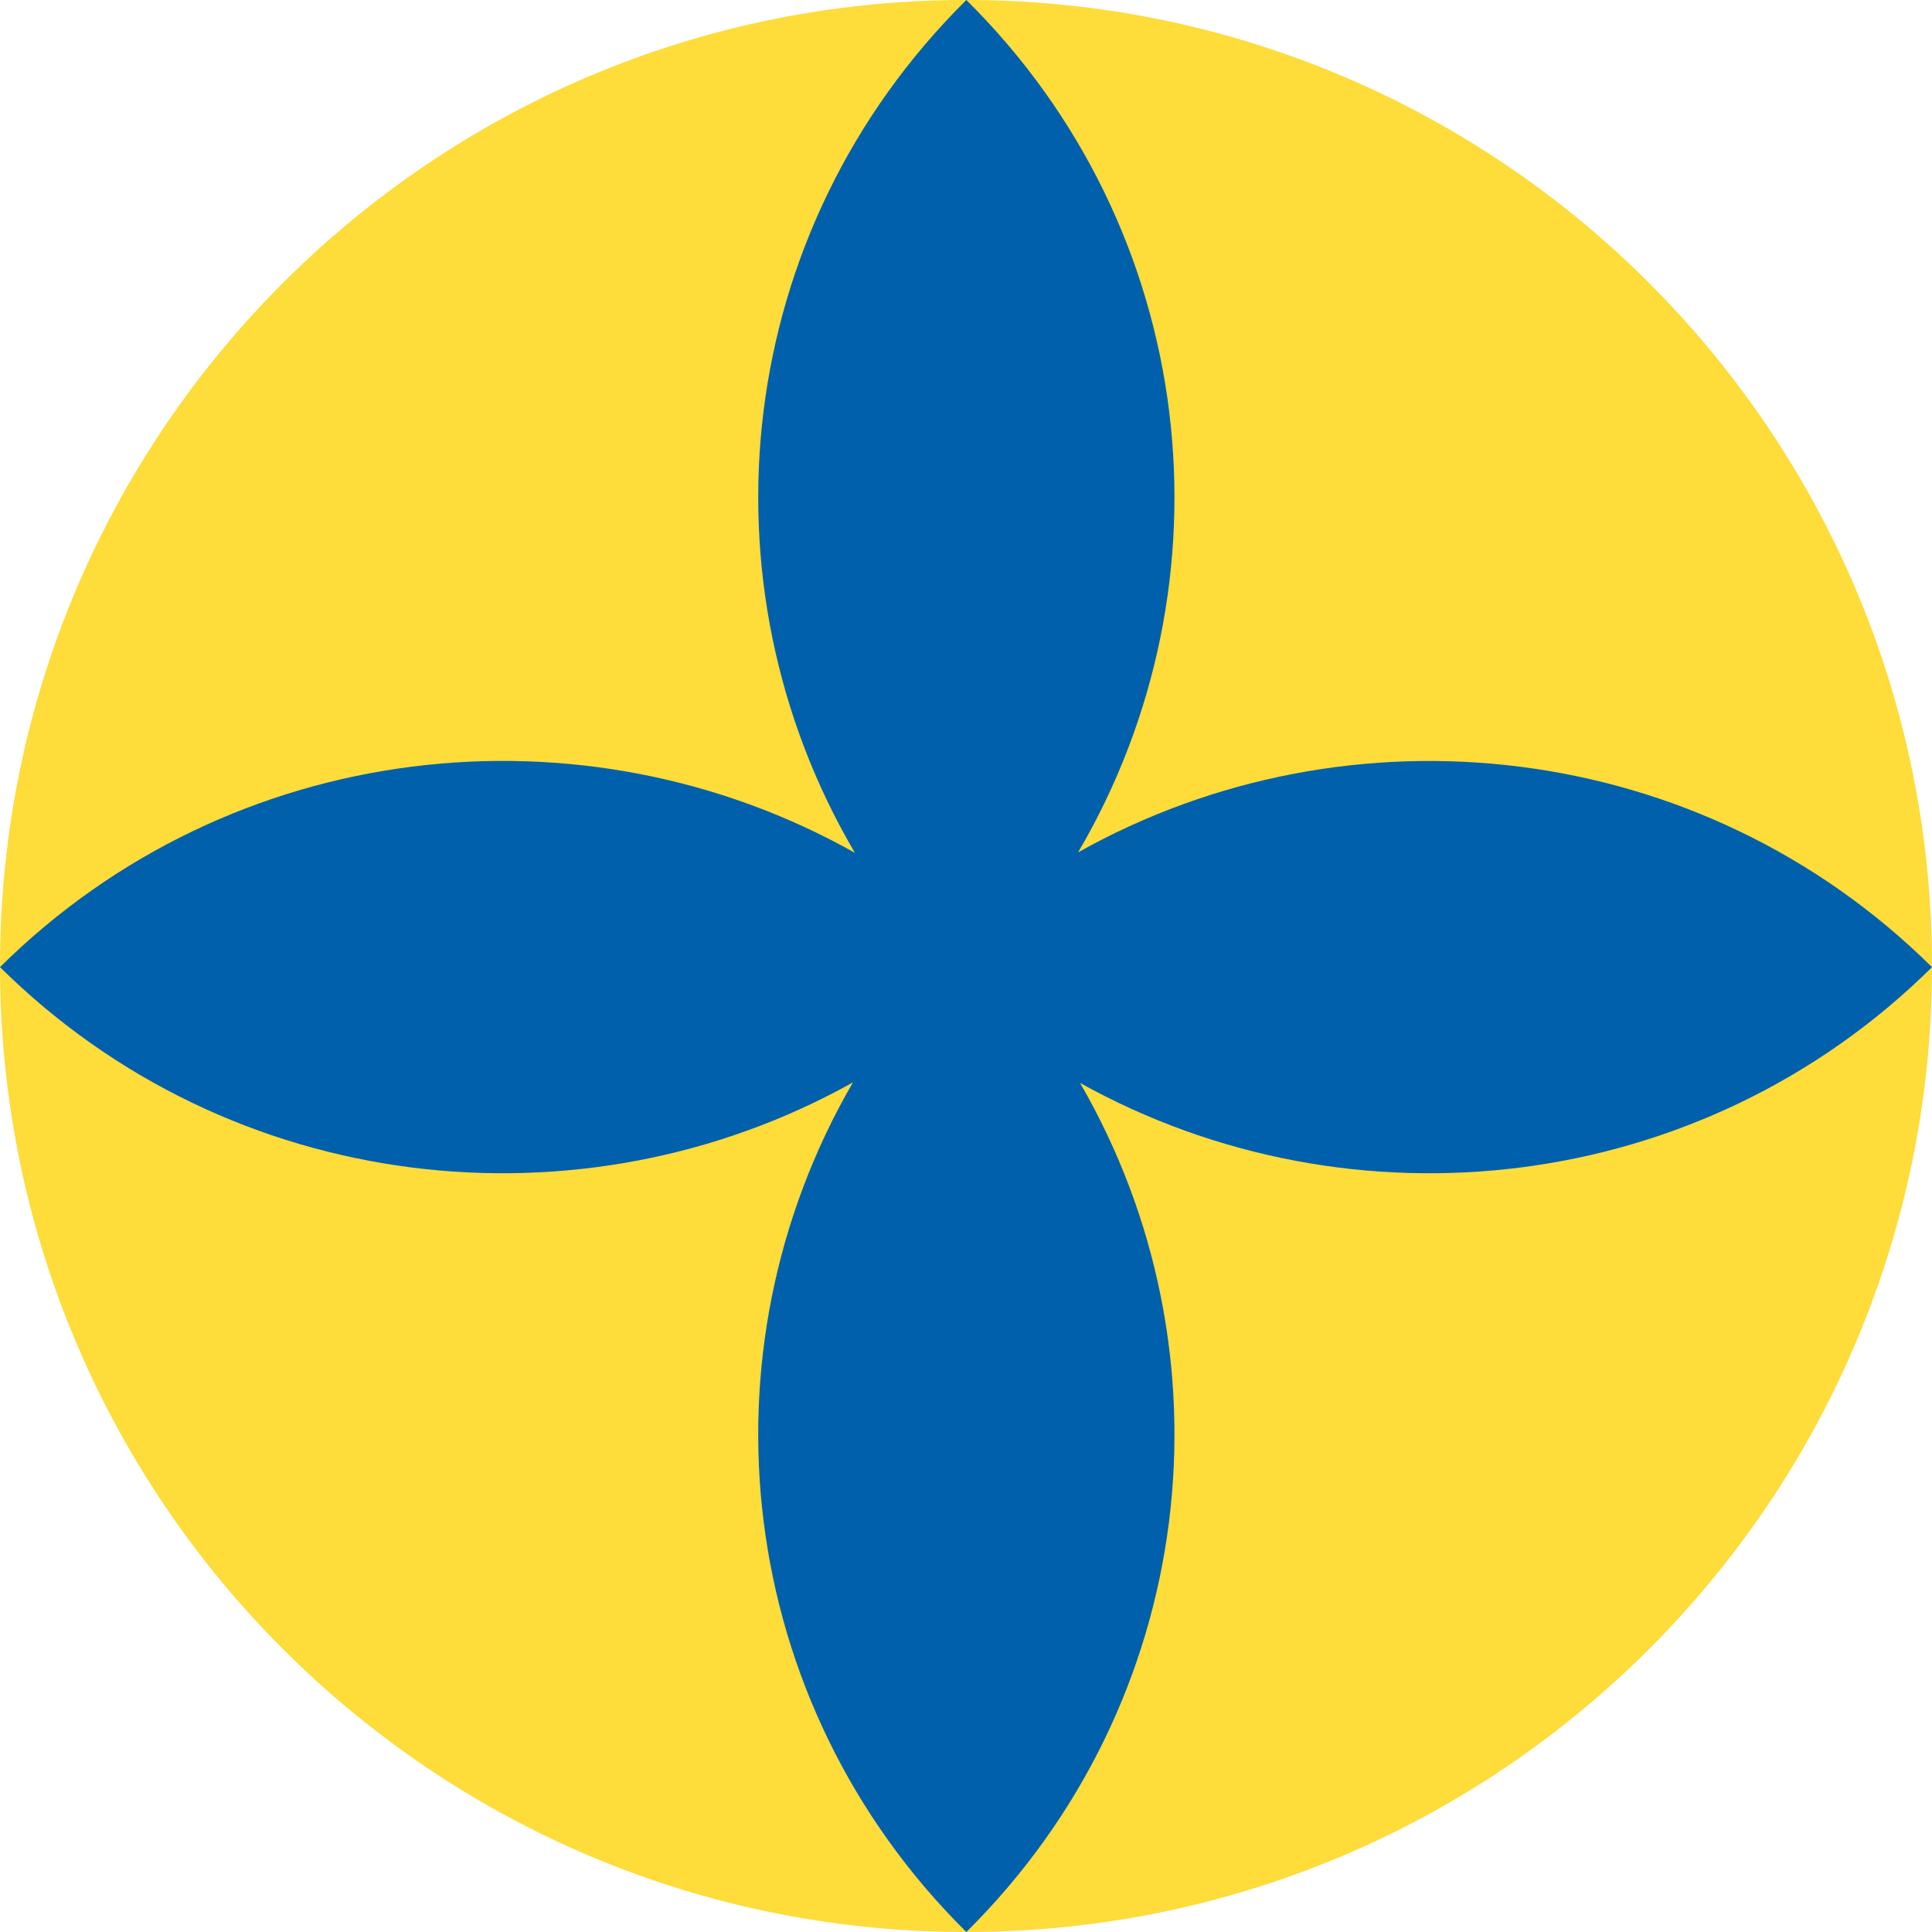
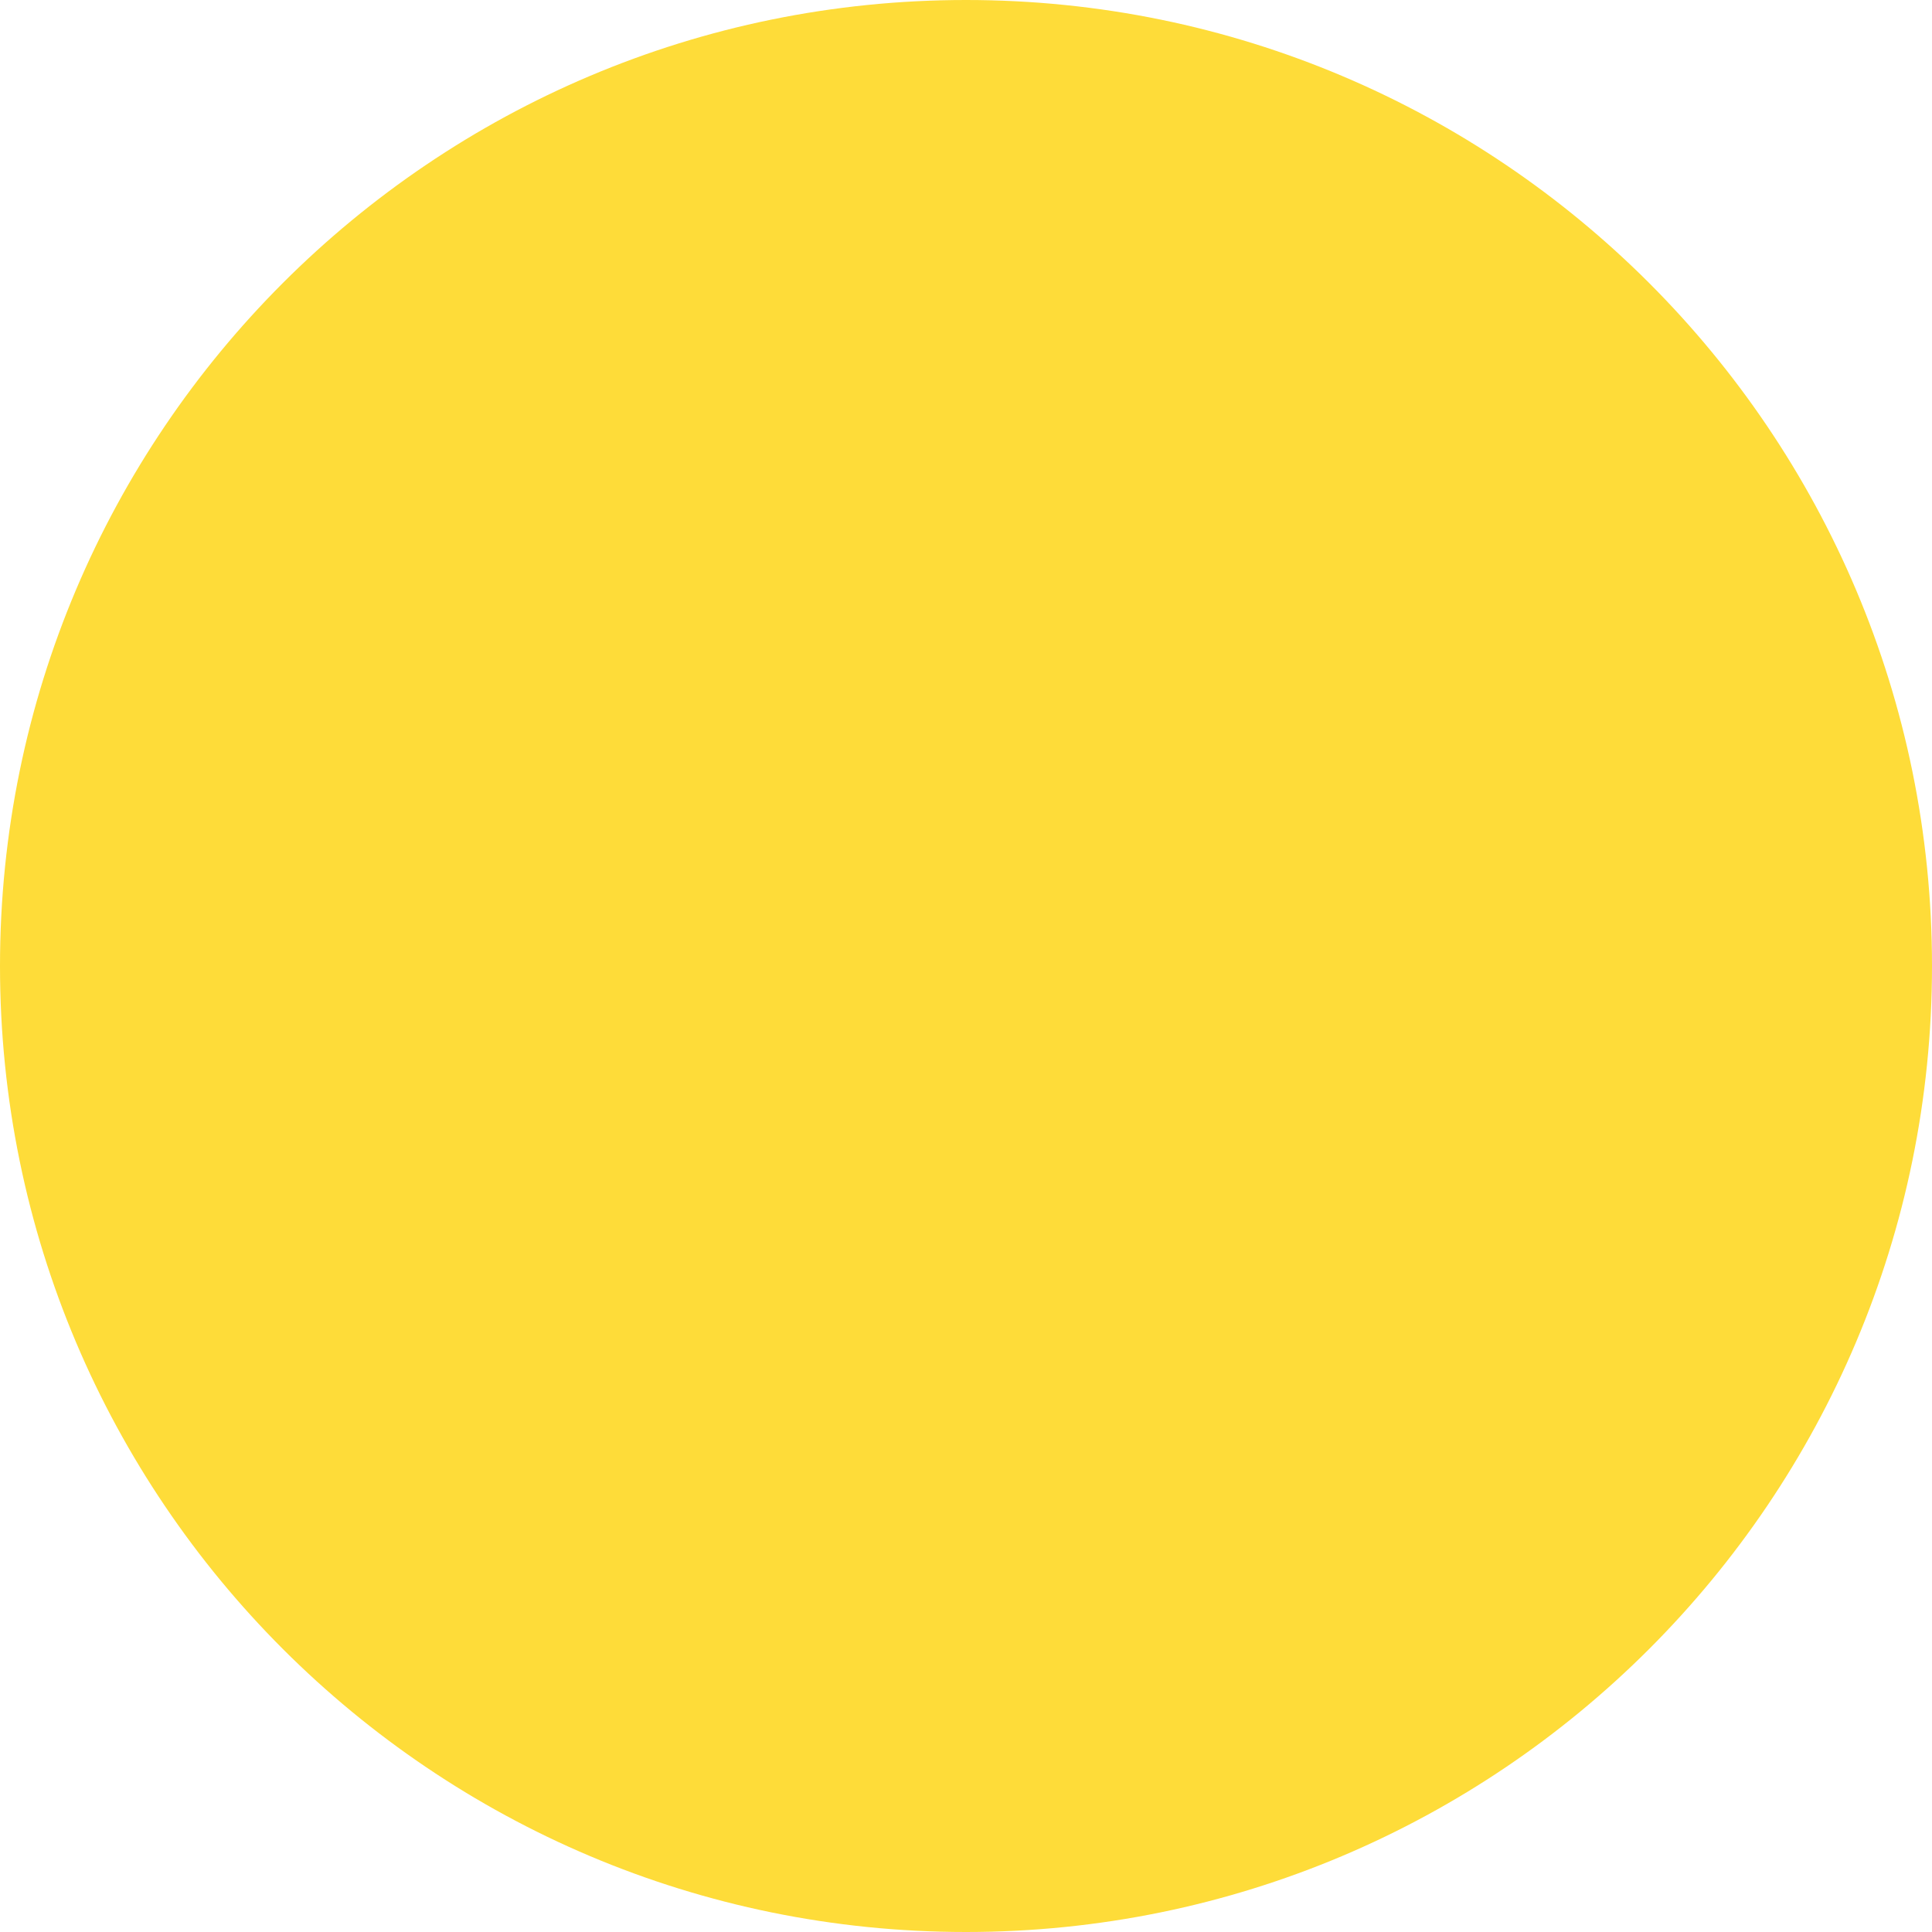
<svg xmlns="http://www.w3.org/2000/svg" id="Layer_1" viewBox="0 0 400 400">
  <defs>
    <style>.cls-1{fill:none;}.cls-2{clip-path:url(#clippath);}.cls-3{fill:#0060ac;}.cls-4{fill:#fedc39;}</style>
    <clipPath id="clippath">
      <rect class="cls-1" x="0" width="400" height="400" />
    </clipPath>
  </defs>
  <path class="cls-4" d="M200,400c110.46,0,200-89.54,200-200S310.46,0,200,0,0,89.54,0,200s89.54,200,200,200" />
  <g class="cls-2">
-     <path class="cls-3" d="M223.21,176.47C256.01,120.59,248.41,47.85,200.07,0c-48.37,47.89-55.95,120.68-23.07,176.57C120.74,144.9,47.98,152.74,0,200.23c47.87,47.38,120.39,55.27,176.59,23.87-32.41,55.8-24.69,128.2,23.48,175.9,48.14-47.67,55.88-120.01,23.54-175.79,56.17,31.27,128.58,23.36,176.39-23.97-47.92-47.44-120.56-55.3-176.79-23.77" />
-   </g>
+     </g>
</svg>